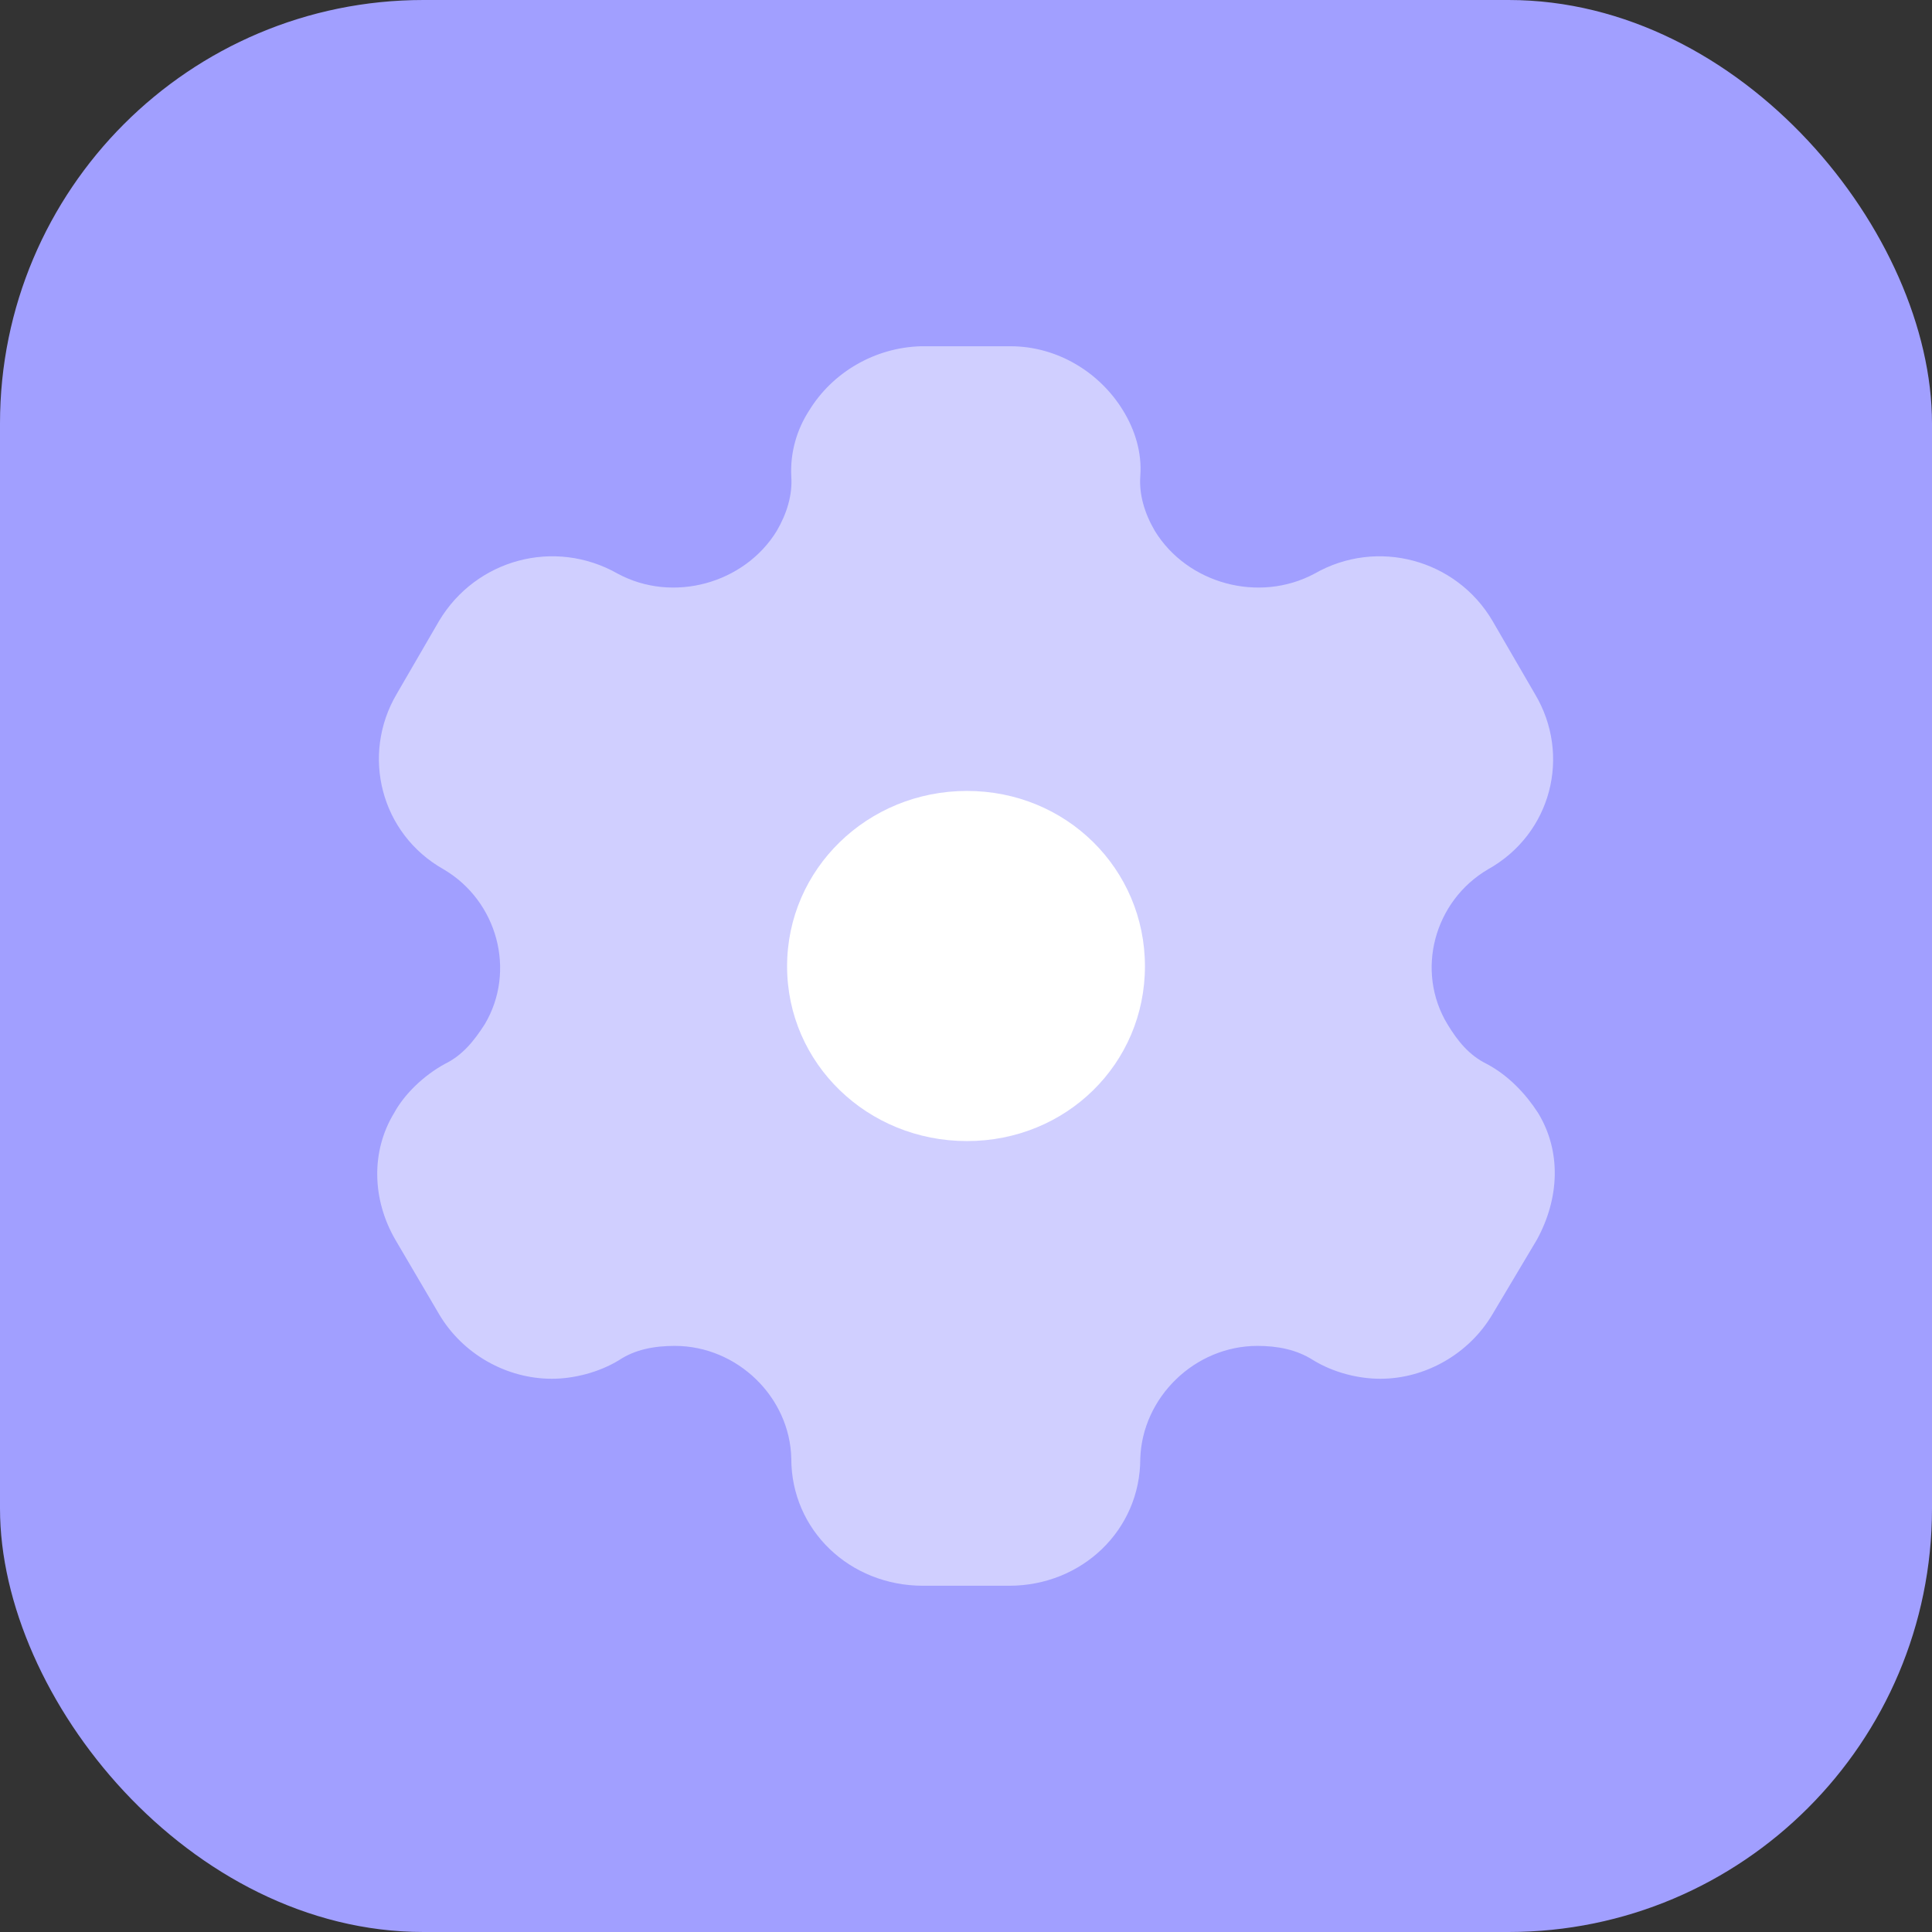
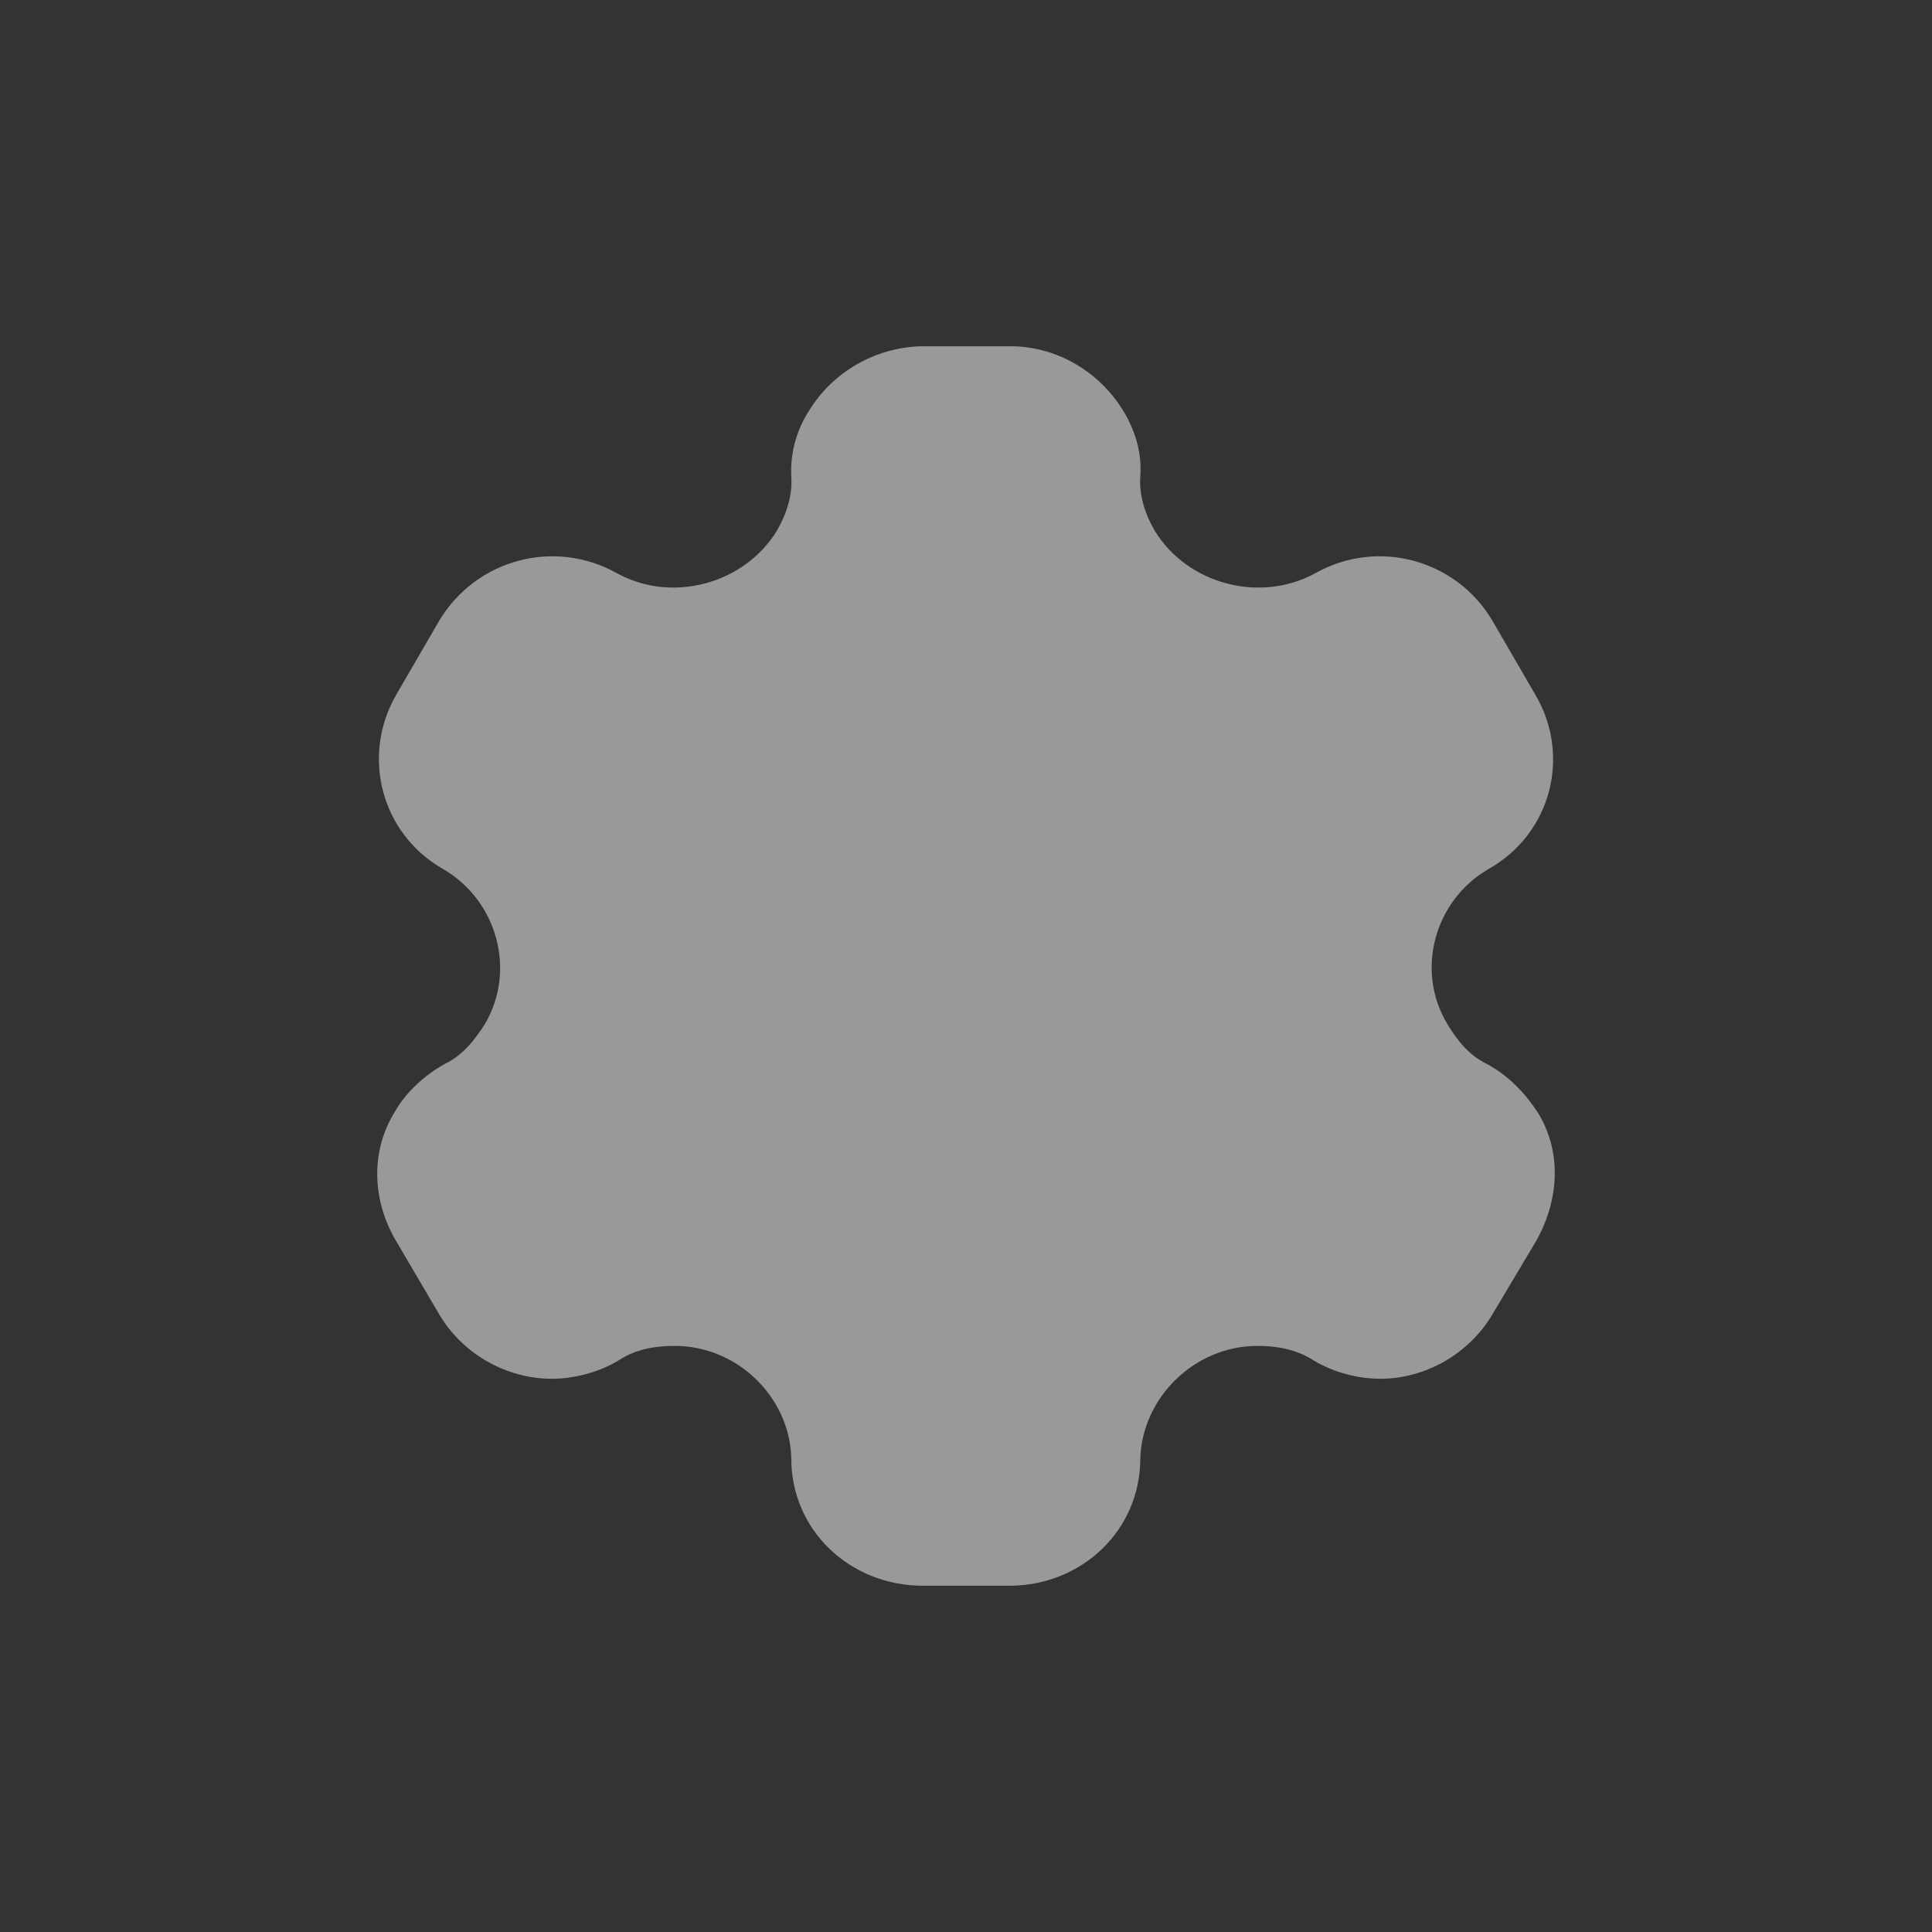
<svg xmlns="http://www.w3.org/2000/svg" width="68" height="68" viewBox="0 0 68 68" fill="none">
  <rect x="0" y="0" width="68" height="68" fill="#333333" stroke="none" />
-   <rect width="68" height="68" rx="14.904" fill="#A19FFF" />
  <path opacity="0.5" d="M54.134 39.17C53.71 38.515 53.108 37.861 52.328 37.446C51.704 37.141 51.303 36.639 50.946 36.05C49.809 34.174 50.478 31.709 52.373 30.597C54.602 29.354 55.315 26.583 54.023 24.424L52.529 21.85C51.258 19.69 48.472 18.927 46.265 20.192C44.303 21.239 41.784 20.541 40.647 18.687C40.29 18.076 40.09 17.422 40.134 16.767C40.201 15.917 39.934 15.11 39.532 14.455C38.708 13.103 37.214 12.187 35.565 12.187H32.421C30.794 12.23 29.3 13.103 28.476 14.455C28.052 15.11 27.807 15.917 27.851 16.767C27.896 17.422 27.695 18.076 27.339 18.687C26.202 20.541 23.683 21.239 21.743 20.192C19.514 18.927 16.75 19.69 15.457 21.85L13.963 24.424C12.693 26.583 13.406 29.354 15.613 30.597C17.508 31.709 18.177 34.174 17.062 36.05C16.683 36.639 16.282 37.141 15.658 37.446C14.9 37.861 14.231 38.515 13.874 39.17C13.049 40.522 13.094 42.223 13.919 43.641L15.457 46.259C16.282 47.655 17.82 48.528 19.425 48.528C20.183 48.528 21.075 48.309 21.788 47.873C22.345 47.502 23.014 47.371 23.75 47.371C25.956 47.371 27.807 49.182 27.851 51.341C27.851 53.85 29.902 55.813 32.488 55.813H35.52C38.084 55.813 40.134 53.85 40.134 51.341C40.201 49.182 42.051 47.371 44.258 47.371C44.972 47.371 45.641 47.502 46.22 47.873C46.934 48.309 47.803 48.528 48.583 48.528C50.166 48.528 51.704 47.655 52.529 46.259L54.089 43.641C54.892 42.18 54.959 40.522 54.134 39.17Z" fill="white" />
-   <path d="M34.034 40.162C30.534 40.162 27.703 37.436 27.703 34.011C27.703 30.586 30.534 27.838 34.034 27.838C37.534 27.838 40.298 30.586 40.298 34.011C40.298 37.436 37.534 40.162 34.034 40.162" fill="white" />
</svg>